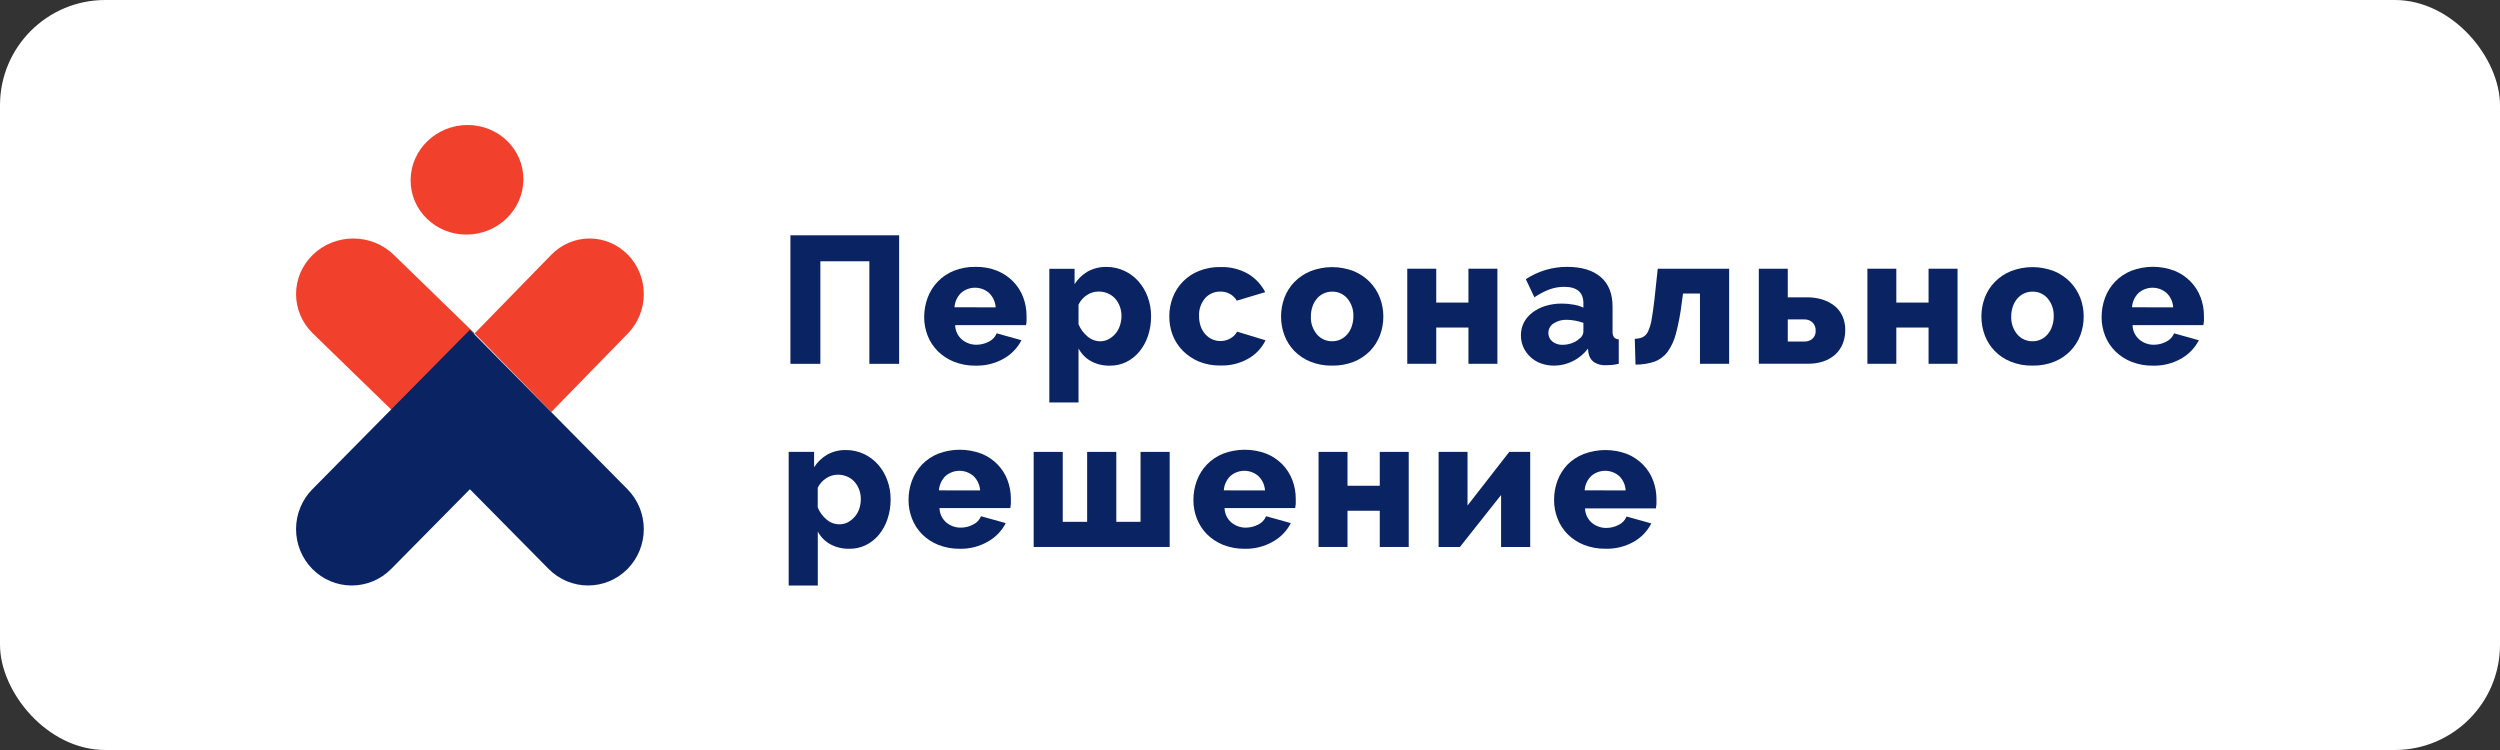
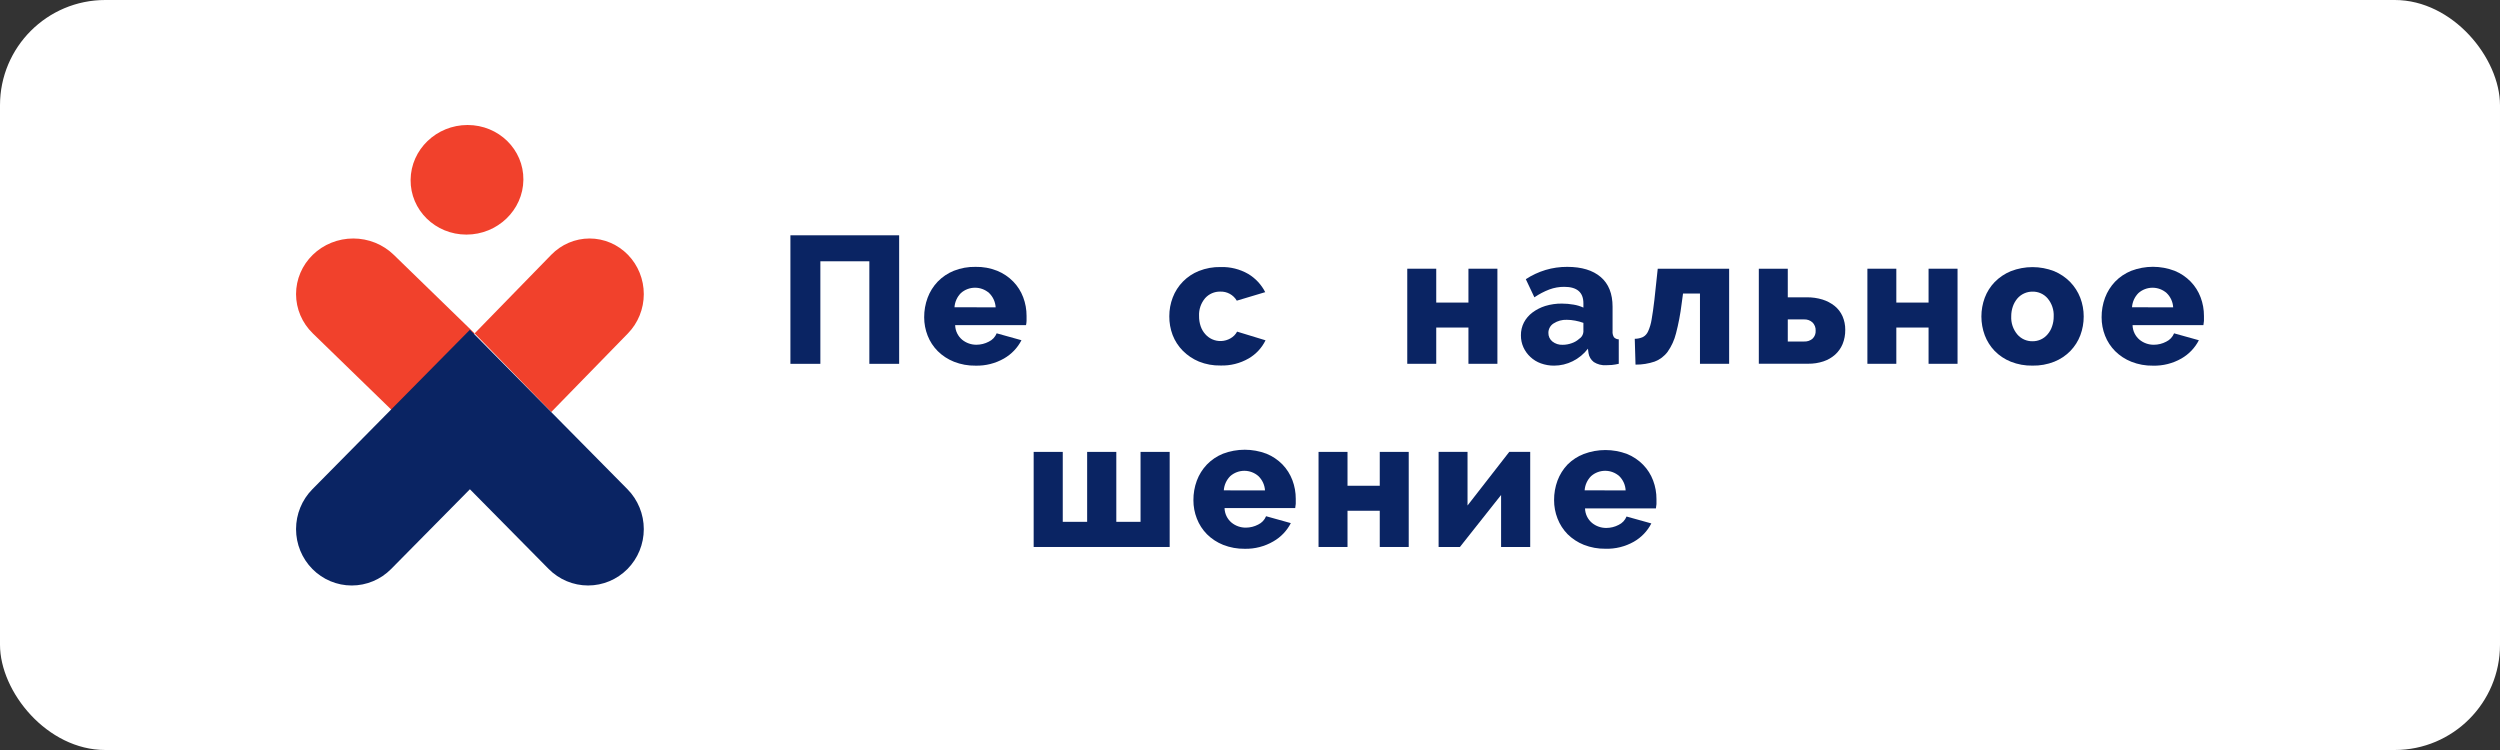
<svg xmlns="http://www.w3.org/2000/svg" width="380" height="114" viewBox="0 0 380 114" fill="none">
  <rect x="0" y="0" width="380" height="114" fill="#333333" stroke="none" />
  <rect width="380" height="114" rx="16" fill="white" />
  <path d="M120.143 35.766H136.67V55.302H132.141V39.715H124.696V55.302H120.143V35.766Z" fill="#0A2463" />
  <path d="M148.286 55.579C147.163 55.597 146.048 55.395 145.004 54.983C144.081 54.617 143.242 54.069 142.538 53.372C141.871 52.701 141.348 51.901 141.003 51.022C140.653 50.132 140.474 49.185 140.475 48.23C140.468 47.212 140.647 46.202 141.003 45.247C141.342 44.343 141.86 43.515 142.526 42.813C143.218 42.099 144.052 41.536 144.974 41.161C146.027 40.744 147.153 40.541 148.286 40.564C149.413 40.54 150.533 40.743 151.579 41.161C152.496 41.535 153.325 42.094 154.015 42.801C154.679 43.485 155.193 44.297 155.527 45.188C155.869 46.093 156.041 47.053 156.037 48.021C156.037 48.278 156.037 48.534 156.037 48.779C156.037 49.023 155.989 49.244 155.953 49.423H145.184C145.193 49.847 145.293 50.264 145.477 50.647C145.661 51.03 145.926 51.369 146.252 51.642C146.864 52.139 147.633 52.408 148.424 52.4C149.076 52.398 149.719 52.238 150.295 51.934C150.842 51.676 151.271 51.222 151.495 50.664L155.263 51.714C154.666 52.876 153.743 53.842 152.605 54.493C151.293 55.243 149.798 55.618 148.286 55.579ZM151.339 46.715C151.292 45.891 150.937 45.114 150.343 44.537C149.753 44.018 148.993 43.732 148.205 43.732C147.417 43.732 146.656 44.018 146.066 44.537C145.486 45.118 145.137 45.887 145.082 46.703L151.339 46.715Z" fill="#0A2463" />
-   <path d="M168.689 55.581C167.685 55.604 166.692 55.366 165.809 54.889C165.012 54.439 164.362 53.77 163.937 52.962V61.17H159.498V40.853H163.337V43.191C163.837 42.396 164.525 41.734 165.341 41.264C166.219 40.785 167.208 40.547 168.209 40.572C169.142 40.57 170.064 40.774 170.908 41.169C171.72 41.547 172.445 42.087 173.038 42.755C173.655 43.456 174.135 44.266 174.454 45.142C174.8 46.079 174.973 47.072 174.964 48.071C174.972 49.084 174.814 50.091 174.496 51.053C174.21 51.921 173.767 52.73 173.188 53.439C172.645 54.103 171.966 54.644 171.196 55.026C170.415 55.402 169.557 55.592 168.689 55.581ZM167.195 51.876C167.652 51.881 168.104 51.772 168.509 51.56C169.329 51.117 169.944 50.375 170.224 49.49C170.384 49.017 170.465 48.522 170.464 48.023C170.469 47.52 170.38 47.02 170.201 46.549C170.037 46.111 169.793 45.706 169.481 45.356C169.169 45.025 168.791 44.763 168.371 44.587C167.928 44.404 167.453 44.31 166.973 44.312C166.347 44.318 165.736 44.505 165.215 44.849C164.662 45.205 164.22 45.707 163.937 46.299V49.282C164.223 49.998 164.685 50.632 165.281 51.125C165.81 51.592 166.488 51.858 167.195 51.876Z" fill="#0A2463" />
  <path d="M177.735 48.07C177.731 47.096 177.908 46.129 178.257 45.219C178.602 44.309 179.135 43.481 179.819 42.787C180.504 42.093 181.326 41.547 182.234 41.186C183.285 40.769 184.409 40.566 185.54 40.59C187.008 40.545 188.461 40.908 189.733 41.639C190.837 42.303 191.731 43.263 192.313 44.407L187.993 45.702C187.739 45.266 187.37 44.908 186.926 44.665C186.482 44.422 185.98 44.304 185.474 44.324C185.042 44.316 184.614 44.401 184.218 44.573C183.823 44.745 183.469 45 183.182 45.32C182.537 46.079 182.206 47.054 182.258 48.046C182.25 48.574 182.333 49.098 182.504 49.597C182.654 50.037 182.89 50.443 183.2 50.79C183.487 51.119 183.84 51.384 184.238 51.566C184.677 51.766 185.159 51.859 185.642 51.837C186.125 51.815 186.596 51.679 187.015 51.441C187.45 51.202 187.806 50.843 188.041 50.408L192.361 51.727C191.801 52.878 190.909 53.837 189.799 54.483C188.502 55.231 187.02 55.604 185.522 55.557C184.398 55.581 183.282 55.378 182.24 54.96C181.318 54.577 180.482 54.015 179.78 53.308C179.107 52.626 178.582 51.814 178.239 50.922C177.896 50.01 177.725 49.043 177.735 48.07Z" fill="#0A2463" />
-   <path d="M202.494 55.573C201.363 55.597 200.238 55.394 199.188 54.977C198.265 54.606 197.43 54.05 196.734 53.342C196.076 52.656 195.564 51.844 195.229 50.956C194.549 49.117 194.549 47.098 195.229 45.259C195.562 44.37 196.075 43.559 196.734 42.873C197.432 42.163 198.266 41.601 199.188 41.221C201.309 40.395 203.666 40.395 205.787 41.221C206.702 41.604 207.53 42.166 208.223 42.873C208.884 43.561 209.402 44.372 209.746 45.259C210.095 46.168 210.272 47.132 210.268 48.105C210.273 49.078 210.1 50.044 209.758 50.956C209.423 51.846 208.909 52.657 208.247 53.342C207.554 54.05 206.72 54.607 205.799 54.977C204.748 55.393 203.624 55.596 202.494 55.573ZM199.254 48.081C199.205 49.077 199.533 50.056 200.172 50.825C200.456 51.16 200.812 51.428 201.214 51.609C201.615 51.789 202.053 51.878 202.494 51.869C202.935 51.872 203.371 51.778 203.771 51.594C204.158 51.408 204.501 51.144 204.779 50.819C205.081 50.469 205.311 50.064 205.457 49.626C205.63 49.135 205.715 48.618 205.709 48.099C205.757 47.104 205.429 46.128 204.791 45.361C204.509 45.03 204.157 44.765 203.76 44.587C203.362 44.408 202.93 44.32 202.494 44.329C202.055 44.324 201.621 44.416 201.222 44.596C200.823 44.776 200.469 45.041 200.184 45.373C199.887 45.726 199.657 46.13 199.506 46.566C199.336 47.053 199.251 47.565 199.254 48.081Z" fill="#0A2463" />
  <path d="M218.308 45.992H223.203V40.844H227.606V55.298H223.203V49.786H218.308V55.298H213.904V40.844H218.308V45.992Z" fill="#0A2463" />
  <path d="M236.219 55.577C235.534 55.581 234.854 55.464 234.21 55.231C233.618 55.02 233.076 54.689 232.62 54.259C232.175 53.848 231.816 53.353 231.564 52.803C231.304 52.228 231.173 51.603 231.18 50.972C231.17 50.293 231.326 49.621 231.636 49.015C231.949 48.424 232.39 47.909 232.926 47.506C233.518 47.064 234.181 46.725 234.888 46.504C235.704 46.257 236.554 46.136 237.407 46.146C238.001 46.146 238.593 46.197 239.177 46.301C239.695 46.384 240.2 46.537 240.677 46.755V46.104C240.677 44.434 239.707 43.599 237.767 43.599C236.993 43.595 236.225 43.73 235.5 43.999C234.698 44.307 233.935 44.708 233.226 45.192L231.924 42.436C232.851 41.828 233.862 41.356 234.924 41.034C235.992 40.716 237.102 40.558 238.217 40.563C240.413 40.563 242.111 41.082 243.31 42.108C244.51 43.134 245.11 44.637 245.11 46.623V50.34C245.08 50.66 245.154 50.982 245.32 51.258C245.414 51.358 245.527 51.438 245.653 51.493C245.779 51.549 245.915 51.578 246.052 51.581V55.297C245.706 55.379 245.356 55.439 245.002 55.476C244.684 55.476 244.402 55.512 244.138 55.512C243.477 55.556 242.819 55.389 242.261 55.034C241.822 54.699 241.531 54.207 241.451 53.662L241.367 53C240.753 53.801 239.963 54.452 239.057 54.903C238.177 55.345 237.205 55.576 236.219 55.577ZM237.521 52.41C237.998 52.409 238.472 52.325 238.919 52.159C239.332 52.019 239.712 51.795 240.035 51.503C240.216 51.389 240.369 51.235 240.48 51.053C240.591 50.871 240.659 50.666 240.677 50.453V49.075C240.267 48.927 239.846 48.813 239.417 48.735C239.002 48.656 238.58 48.614 238.157 48.61C237.446 48.582 236.744 48.774 236.147 49.159C235.904 49.311 235.704 49.522 235.565 49.772C235.426 50.023 235.354 50.304 235.356 50.59C235.348 50.84 235.398 51.088 235.502 51.316C235.606 51.543 235.761 51.744 235.955 51.903C236.398 52.255 236.955 52.435 237.521 52.41Z" fill="#0A2463" />
  <path d="M248.484 51.498C248.908 51.496 249.327 51.406 249.714 51.235C250.076 51.041 250.359 50.729 250.518 50.352C250.773 49.782 250.951 49.18 251.046 48.563C251.184 47.799 251.328 46.773 251.472 45.55L251.976 40.844H262.828V55.298H258.395V44.614H255.821L255.599 46.236C255.417 47.733 255.135 49.216 254.753 50.675C254.506 51.675 254.075 52.622 253.482 53.466C252.984 54.141 252.301 54.659 251.514 54.958C250.575 55.275 249.59 55.433 248.598 55.423L248.484 51.498Z" fill="#0A2463" />
  <path d="M267.34 40.844H271.743V45.192H274.623C275.436 45.181 276.245 45.296 277.022 45.532C277.688 45.741 278.31 46.069 278.858 46.499C279.375 46.917 279.787 47.45 280.058 48.056C280.344 48.71 280.487 49.418 280.478 50.132C280.489 50.873 280.353 51.609 280.076 52.297C279.82 52.911 279.431 53.461 278.936 53.908C278.422 54.364 277.82 54.711 277.166 54.928C276.422 55.175 275.641 55.296 274.857 55.286H267.34V40.844ZM274.233 51.909C274.697 51.935 275.152 51.781 275.505 51.48C275.669 51.323 275.796 51.132 275.878 50.921C275.96 50.709 275.994 50.483 275.979 50.257C275.991 50.026 275.954 49.795 275.87 49.579C275.787 49.363 275.658 49.167 275.493 49.004C275.149 48.694 274.697 48.531 274.233 48.551H271.743V51.909H274.233Z" fill="#0A2463" />
  <path d="M288.241 45.992H293.142V40.844H297.546V55.298H293.142V49.786H288.241V55.298H283.844V40.844H288.241V45.992Z" fill="#0A2463" />
  <path d="M308.947 55.573C307.816 55.597 306.692 55.394 305.641 54.977C304.718 54.606 303.883 54.05 303.187 53.342C302.529 52.656 302.017 51.844 301.682 50.956C301.002 49.117 301.002 47.098 301.682 45.259C302.016 44.37 302.528 43.559 303.187 42.873C303.885 42.163 304.719 41.601 305.641 41.221C307.762 40.395 310.119 40.395 312.24 41.221C313.155 41.604 313.983 42.166 314.676 42.873C315.338 43.56 315.856 44.371 316.2 45.259C316.548 46.168 316.725 47.132 316.722 48.105C316.726 49.078 316.553 50.044 316.212 50.956C315.876 51.846 315.362 52.657 314.7 53.342C314.008 54.052 313.174 54.608 312.252 54.977C311.201 55.393 310.078 55.596 308.947 55.573ZM305.707 48.081C305.658 49.077 305.986 50.056 306.625 50.825C306.91 51.16 307.266 51.427 307.667 51.608C308.069 51.788 308.506 51.877 308.947 51.869C309.382 51.874 309.814 51.783 310.209 51.601C310.605 51.42 310.954 51.152 311.232 50.819C311.534 50.469 311.764 50.064 311.91 49.626C312.083 49.135 312.168 48.618 312.162 48.099C312.21 47.104 311.883 46.128 311.244 45.361C310.963 45.03 310.61 44.765 310.213 44.587C309.815 44.408 309.383 44.32 308.947 44.329C308.508 44.324 308.074 44.416 307.675 44.596C307.276 44.776 306.922 45.041 306.637 45.373C306.34 45.726 306.11 46.13 305.959 46.566C305.789 47.053 305.704 47.565 305.707 48.081Z" fill="#0A2463" />
  <path d="M327.25 55.581C326.128 55.6 325.012 55.397 323.969 54.985C323.046 54.619 322.207 54.071 321.503 53.374C320.836 52.703 320.313 51.903 319.968 51.024C319.619 50.134 319.442 49.187 319.446 48.232C319.437 47.215 319.614 46.204 319.968 45.249C320.307 44.345 320.825 43.517 321.491 42.816C322.184 42.1 323.02 41.537 323.945 41.163C326.069 40.352 328.42 40.352 330.544 41.163C331.461 41.537 332.29 42.096 332.98 42.803C333.644 43.487 334.158 44.299 334.491 45.19C334.833 46.095 335.006 47.056 335.001 48.023C335.001 48.28 335.001 48.536 335.001 48.781C334.987 48.997 334.959 49.212 334.917 49.425H324.149C324.158 49.849 324.258 50.267 324.442 50.649C324.626 51.032 324.89 51.371 325.217 51.644C325.829 52.142 326.598 52.41 327.388 52.402C328.041 52.401 328.684 52.241 329.26 51.936C329.807 51.678 330.236 51.225 330.46 50.666L334.227 51.716C333.631 52.878 332.708 53.844 331.57 54.495C330.258 55.245 328.763 55.62 327.25 55.581ZM330.322 46.717C330.277 45.892 329.922 45.115 329.326 44.539C328.736 44.02 327.975 43.734 327.187 43.734C326.4 43.734 325.639 44.02 325.049 44.539C324.469 45.12 324.12 45.889 324.065 46.705L330.322 46.717Z" fill="#0A2463" />
-   <path d="M129.07 83.411C128.065 83.435 127.073 83.196 126.19 82.719C125.387 82.273 124.732 81.603 124.306 80.792V89.001H119.879V68.683H123.742V71.021C124.248 70.228 124.937 69.567 125.752 69.094C126.63 68.617 127.62 68.381 128.62 68.408C129.553 68.406 130.475 68.61 131.319 69.005C132.129 69.386 132.854 69.925 133.449 70.592C134.066 71.291 134.544 72.101 134.859 72.978C135.207 73.915 135.382 74.907 135.375 75.907C135.384 76.92 135.224 77.928 134.901 78.889C134.617 79.757 134.176 80.566 133.599 81.276C133.054 81.936 132.376 82.475 131.607 82.856C130.818 83.24 129.948 83.43 129.07 83.411ZM127.576 79.695C128.033 79.699 128.485 79.591 128.89 79.379C129.285 79.165 129.637 78.88 129.927 78.537C130.226 78.185 130.456 77.781 130.605 77.344C130.764 76.869 130.845 76.372 130.845 75.871C130.85 75.368 130.761 74.868 130.581 74.398C130.42 73.958 130.176 73.553 129.861 73.204C129.552 72.87 129.173 72.605 128.752 72.429C128.305 72.244 127.826 72.151 127.342 72.155C126.716 72.159 126.105 72.346 125.584 72.692C125.026 73.045 124.579 73.547 124.294 74.141V77.124C124.58 77.84 125.042 78.474 125.638 78.967C126.177 79.431 126.863 79.689 127.576 79.695Z" fill="#0A2463" />
-   <path d="M145.903 83.416C144.78 83.431 143.666 83.229 142.621 82.819C141.701 82.453 140.864 81.905 140.162 81.209C139.488 80.527 138.963 79.715 138.62 78.823C138.272 77.933 138.095 76.986 138.098 76.031C138.089 75.013 138.266 74.003 138.62 73.048C138.959 72.144 139.477 71.316 140.144 70.614C140.836 69.899 141.672 69.336 142.597 68.962C144.723 68.159 147.071 68.159 149.196 68.962C150.115 69.337 150.946 69.895 151.638 70.602C152.298 71.288 152.81 72.1 153.144 72.988C153.486 73.894 153.659 74.855 153.654 75.822C153.654 76.079 153.654 76.335 153.654 76.58C153.639 76.798 153.611 77.015 153.57 77.23H142.801C142.811 77.653 142.912 78.069 143.096 78.451C143.28 78.832 143.543 79.17 143.869 79.443C144.482 79.94 145.25 80.209 146.041 80.201C146.694 80.199 147.336 80.04 147.913 79.735C148.459 79.477 148.888 79.023 149.112 78.465L152.874 79.514C152.279 80.678 151.355 81.644 150.216 82.294C148.909 83.055 147.417 83.443 145.903 83.416ZM148.974 74.545C148.93 73.721 148.574 72.943 147.979 72.368C147.388 71.849 146.628 71.562 145.84 71.562C145.052 71.562 144.291 71.849 143.701 72.368C143.122 72.948 142.772 73.717 142.717 74.534L148.974 74.545Z" fill="#0A2463" />
  <path d="M157.117 83.141V68.688H161.539V79.318H165.246V68.688H169.679V79.318H173.363V68.688H177.79V83.141H157.117Z" fill="#0A2463" />
  <path d="M189.204 83.416C188.081 83.431 186.966 83.229 185.922 82.819C185.001 82.453 184.165 81.905 183.462 81.209C182.789 80.527 182.264 79.715 181.921 78.823C181.573 77.933 181.395 76.986 181.399 76.031C181.39 75.013 181.567 74.003 181.921 73.048C182.26 72.144 182.778 71.316 183.444 70.614C184.137 69.899 184.973 69.336 185.898 68.962C188.024 68.159 190.372 68.159 192.497 68.962C193.415 69.337 194.246 69.895 194.939 70.602C195.599 71.288 196.111 72.1 196.445 72.988C196.787 73.894 196.959 74.855 196.955 75.822C196.955 76.079 196.955 76.335 196.955 76.58C196.94 76.798 196.912 77.015 196.871 77.23H186.132C186.142 77.653 186.242 78.069 186.426 78.451C186.611 78.832 186.874 79.17 187.2 79.443C187.812 79.94 188.581 80.209 189.372 80.201C190.024 80.199 190.667 80.04 191.243 79.735C191.79 79.477 192.219 79.023 192.443 78.465L196.205 79.514C195.61 80.678 194.686 81.644 193.547 82.294C192.231 83.06 190.728 83.449 189.204 83.416ZM192.281 74.545C192.232 73.721 191.874 72.945 191.279 72.368C190.689 71.849 189.929 71.562 189.141 71.562C188.353 71.562 187.592 71.849 187.002 72.368C186.422 72.948 186.073 73.717 186.018 74.534L192.281 74.545Z" fill="#0A2463" />
  <path d="M204.821 73.835H209.723V68.688H214.126V83.141H209.723V77.635H204.821V83.141H200.418V68.688H204.821V73.835Z" fill="#0A2463" />
  <path d="M223.065 76.836L229.406 68.688H232.592V83.141H228.165V75.237L221.907 83.141H218.668V68.688H223.065V76.836Z" fill="#0A2463" />
  <path d="M244.026 83.409C242.903 83.424 241.789 83.222 240.744 82.812C239.823 82.445 238.984 81.897 238.279 81.202C237.609 80.519 237.086 79.707 236.743 78.816C236.395 77.926 236.218 76.979 236.221 76.024C236.212 75.007 236.389 73.996 236.743 73.041C237.082 72.137 237.6 71.309 238.267 70.608C238.966 69.91 239.804 69.366 240.726 69.009C242.852 68.205 245.2 68.205 247.325 69.009C248.242 69.383 249.071 69.942 249.761 70.649C250.425 71.332 250.94 72.145 251.273 73.035C251.615 73.941 251.788 74.901 251.783 75.869C251.783 76.125 251.783 76.382 251.783 76.626C251.768 76.845 251.74 77.062 251.699 77.277H240.924C240.934 77.7 241.035 78.116 241.219 78.498C241.403 78.879 241.666 79.217 241.992 79.49C242.605 79.987 243.373 80.255 244.164 80.247C244.817 80.246 245.459 80.086 246.036 79.782C246.582 79.524 247.011 79.07 247.235 78.511L251.003 79.561C250.408 80.725 249.484 81.691 248.345 82.341C247.031 83.084 245.537 83.454 244.026 83.409ZM247.097 74.539C247.058 73.719 246.711 72.945 246.126 72.367C245.535 71.848 244.775 71.561 243.987 71.561C243.199 71.561 242.438 71.848 241.848 72.367C241.269 72.948 240.919 73.716 240.864 74.533L247.097 74.539Z" fill="#0A2463" />
  <path d="M70.896 35.658C75.629 35.658 79.506 31.929 79.555 27.329C79.603 22.729 75.805 19 71.072 19C66.338 19 62.461 22.729 62.412 27.329C62.364 31.929 66.162 35.658 70.896 35.658Z" fill="#F1412C" />
  <path d="M95.445 38.727C94.68 37.942 93.772 37.319 92.772 36.894C91.772 36.469 90.7 36.25 89.618 36.25C88.536 36.25 87.464 36.469 86.464 36.894C85.464 37.319 84.556 37.942 83.791 38.727L72.143 50.677L83.791 62.626L95.445 50.677C96.989 49.092 97.857 46.943 97.857 44.702C97.857 42.461 96.989 40.312 95.445 38.727Z" fill="#F1412C" />
  <path d="M47.547 38.727C45.916 40.312 45 42.461 45 44.702C45 46.943 45.916 49.092 47.547 50.677L59.845 62.626L72.143 50.677L59.845 38.727C59.038 37.942 58.079 37.319 57.024 36.894C55.969 36.469 54.838 36.25 53.696 36.25C52.553 36.25 51.422 36.469 50.367 36.894C49.312 37.319 48.354 37.942 47.547 38.727Z" fill="#F1412C" />
  <path d="M83.399 62.245L71.426 50.125L59.452 62.245L47.479 74.366C45.892 75.973 45 78.153 45 80.426C45 82.699 45.892 84.878 47.479 86.486C49.067 88.093 51.221 88.995 53.466 88.995C55.711 88.995 57.864 88.093 59.452 86.486L71.426 74.366L83.399 86.486C84.989 88.092 87.143 88.993 89.389 88.993C91.634 88.993 93.788 88.092 95.378 86.486C96.966 84.878 97.857 82.699 97.857 80.426C97.857 78.153 96.966 75.973 95.378 74.366L83.399 62.245Z" fill="#0A2463" />
</svg>